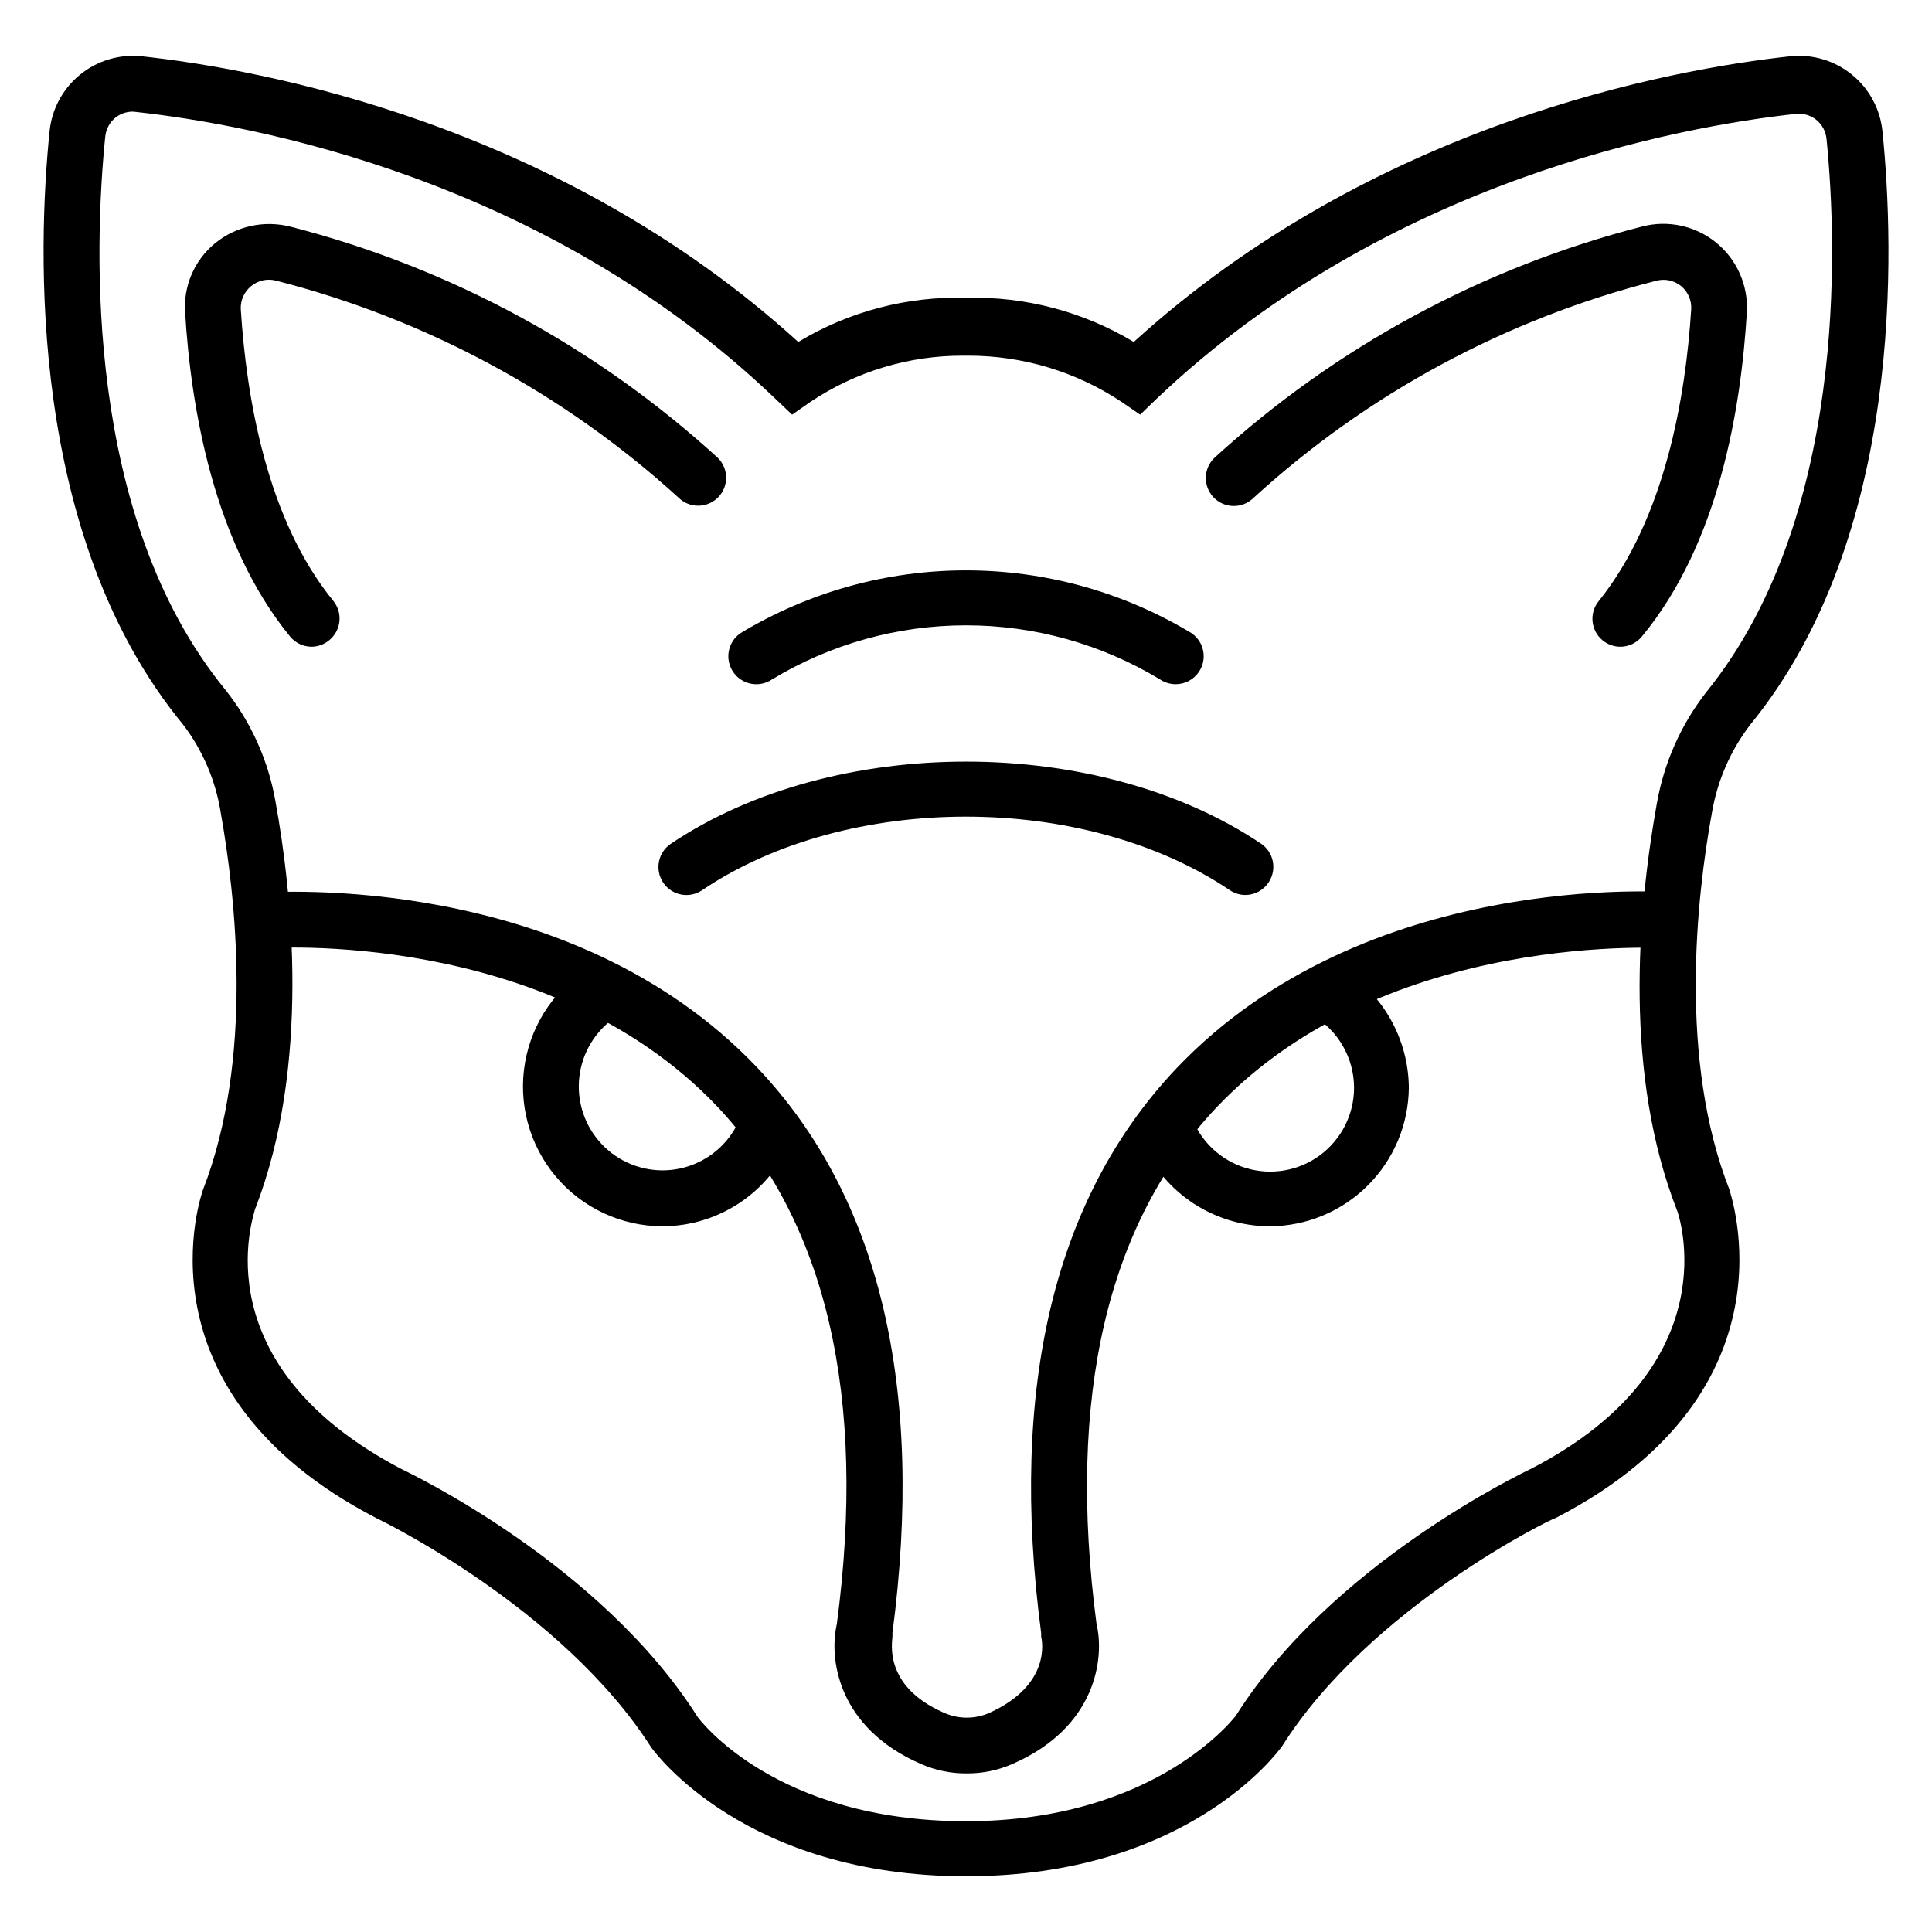
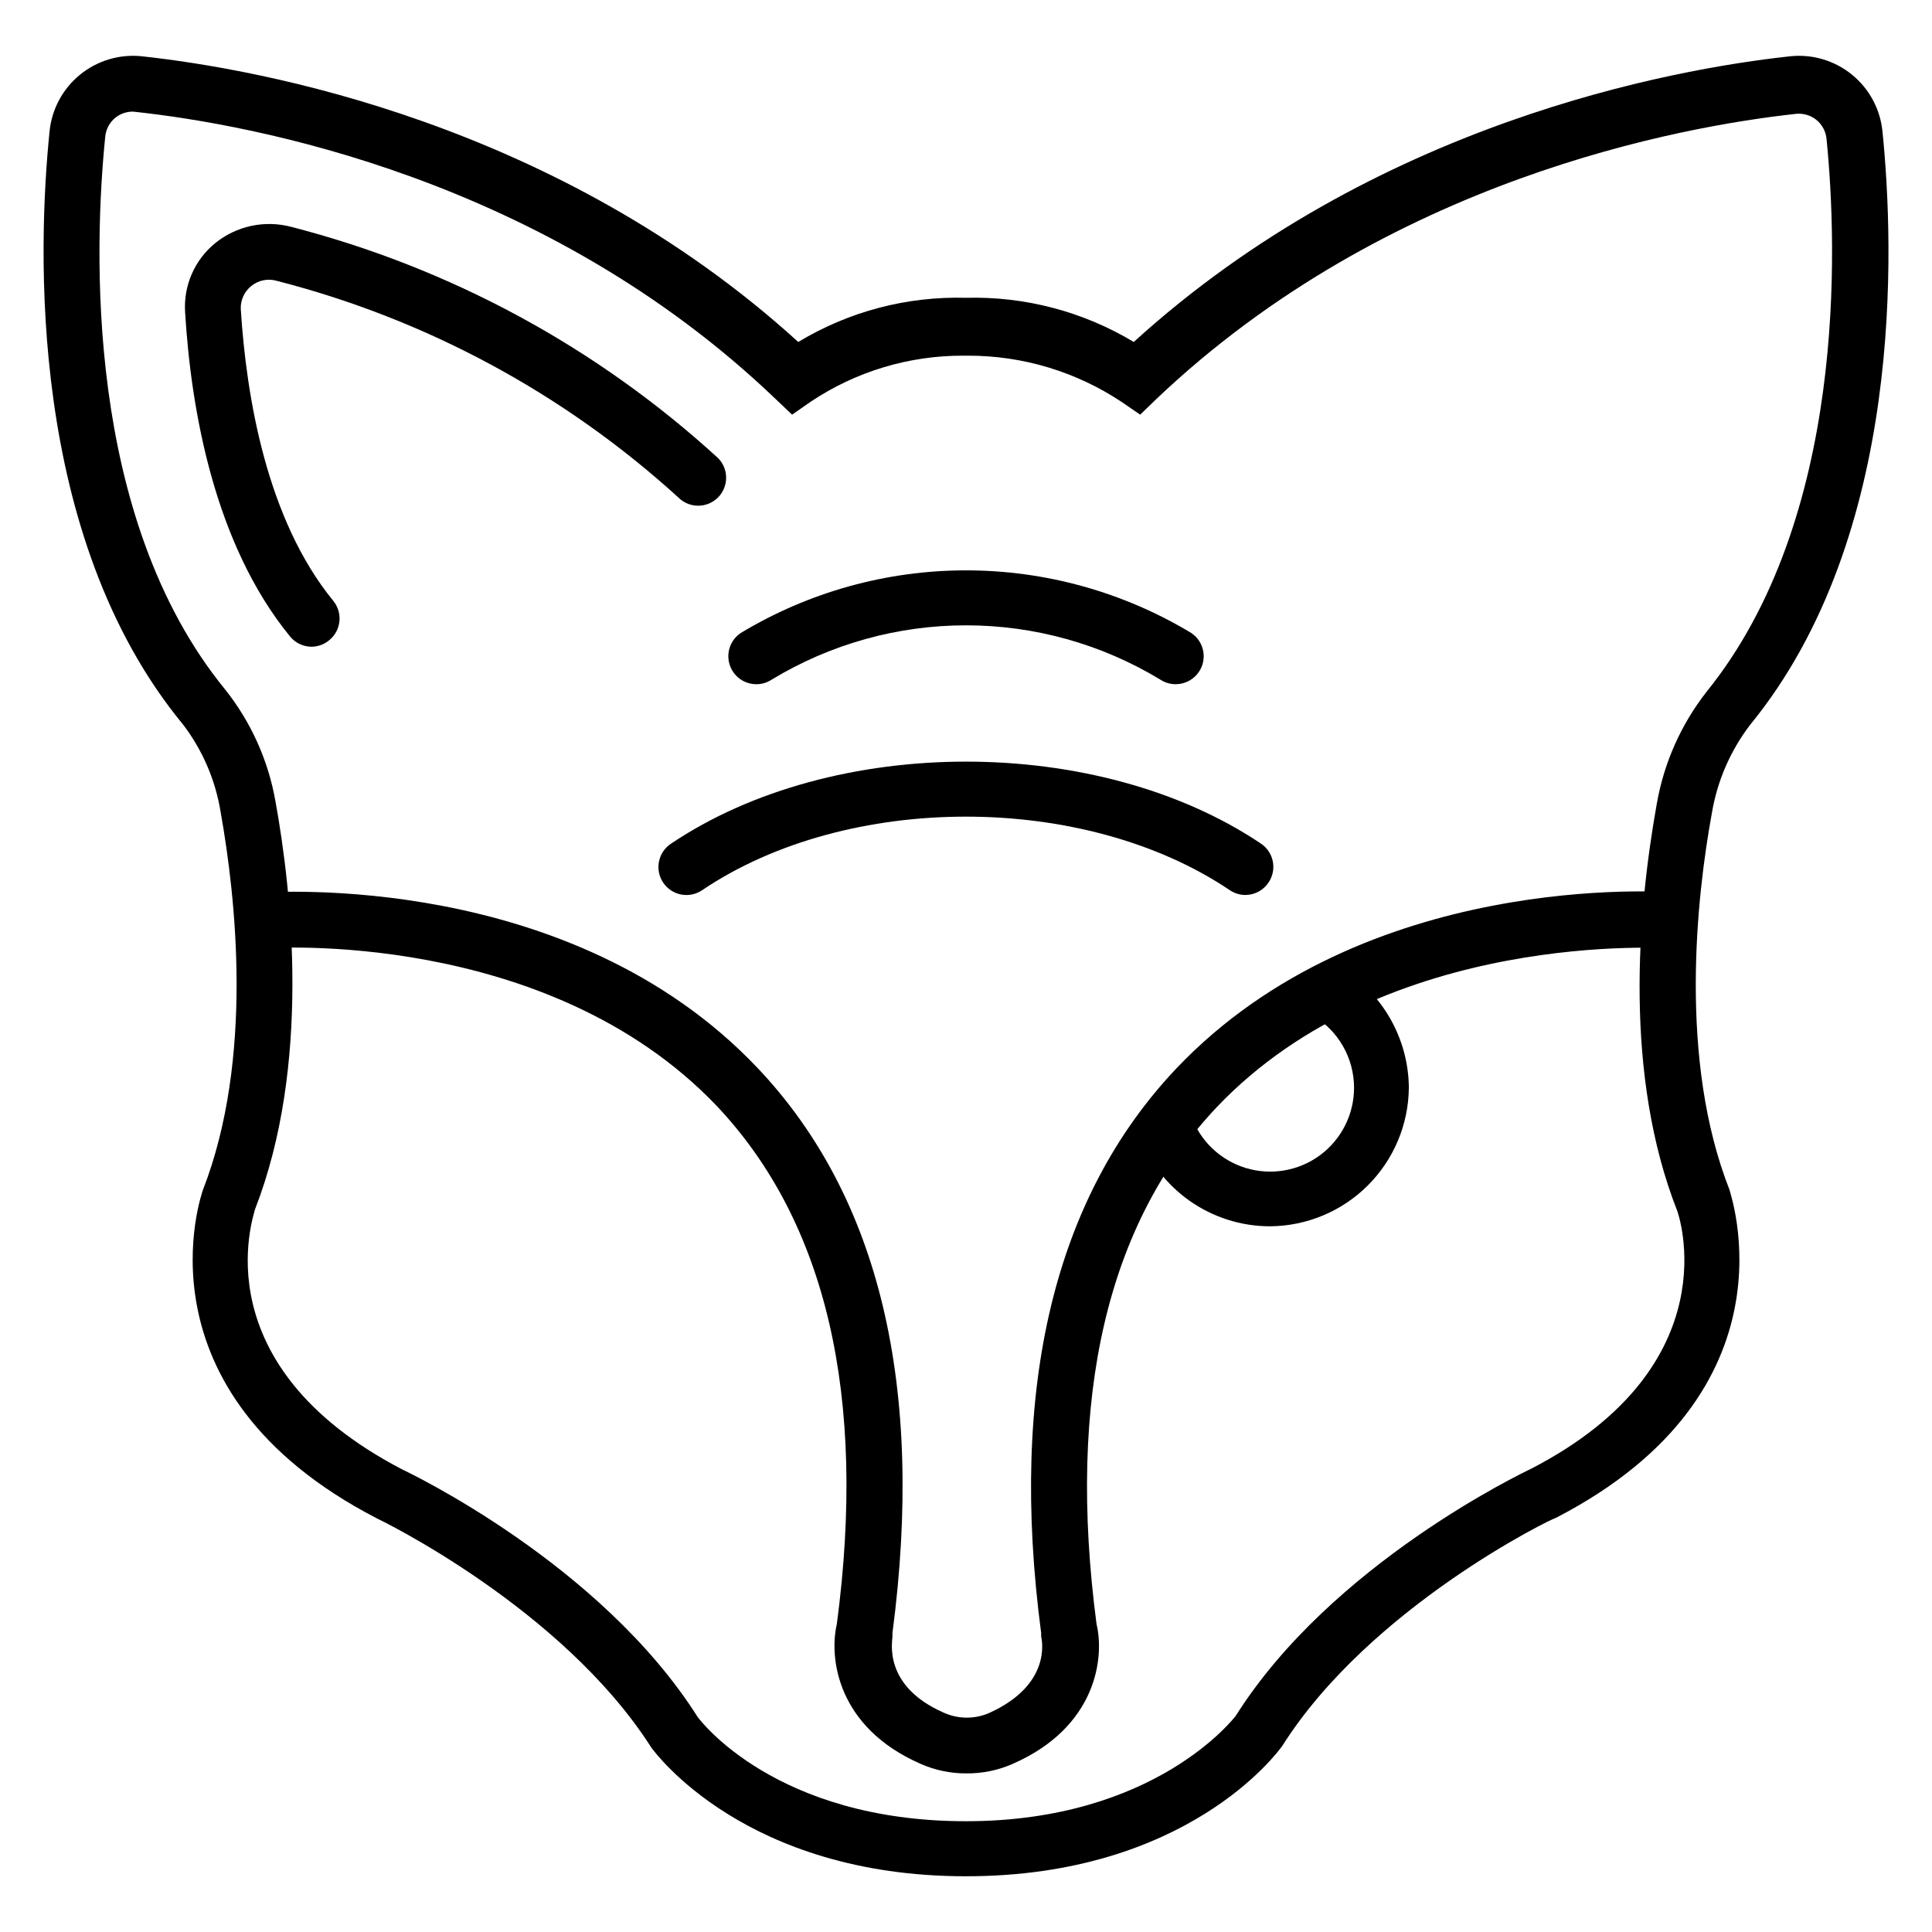
<svg xmlns="http://www.w3.org/2000/svg" fill="#000000" width="800px" height="800px" version="1.1" viewBox="144 144 512 512">
  <g>
    <path d="m400 641.23c-58.457 0-82.387-32.746-83.426-34.156-23.633-37.043-72.164-60.457-72.684-60.68-65.348-33.785-46.305-86.461-46.082-87.129 13.484-34.746 8.668-77.57 4.668-100.02-1.352-8.43-4.762-16.395-9.93-23.191-41.266-50.012-38.527-126.62-35.414-157.22 0.578-5.879 3.477-11.285 8.051-15.023 4.574-3.742 10.449-5.504 16.324-4.906 31.414 3.41 110.17 17.633 174.04 75.719 13.391-8.086 28.82-12.148 44.457-11.703 15.629-0.414 31.051 3.648 44.453 11.703 63.863-58.086 142.62-72.309 174.04-75.719 5.879-0.598 11.754 1.164 16.324 4.906 4.574 3.738 7.473 9.145 8.051 15.023 3.113 30.598 5.852 107.21-35.043 157.22-5.234 6.836-8.719 14.848-10.152 23.34-4.074 22.227-8.891 65.496 4.668 99.945 0 0.668 19.113 53.27-46.008 86.906-0.742 0-49.195 23.559-72.535 60.457-1.258 1.781-25.336 34.527-83.793 34.527zm-220.86-467.65c-1.672 0.008-3.289 0.582-4.594 1.629-1.543 1.273-2.504 3.117-2.668 5.113-2.887 28.746-5.629 100.61 31.785 146.4 6.852 8.609 11.438 18.801 13.336 29.637 4.371 24.078 9.41 70.016-5.41 108.1-0.516 2.223-14.148 41.191 38.898 68.902 1.852 0.891 52.676 25.043 78.387 65.645 0.594 0.816 20.672 27.637 71.125 27.637s71.273-27.711 71.496-27.934c25.414-40.305 76.164-64.457 78.312-65.496 53.27-27.562 38.824-67.941 38.676-68.312-14.078-35.859-10.668-78.535-5.41-107.95l0.004 0.004c1.891-10.812 6.418-20.992 13.188-29.637 37.043-45.863 34.676-117.73 31.785-146.48-0.18-2.004-1.172-3.852-2.742-5.109-1.508-1.191-3.422-1.75-5.336-1.559-30.523 3.336-108.25 17.336-169.52 75.57l-4.297 4.148-4.965-3.406c-12.031-7.984-26.156-12.238-40.602-12.223h-1.332c-14.402-0.047-28.488 4.211-40.453 12.223l-4.891 3.406-4.371-4.148c-61.348-58.75-139.07-72.754-169.59-76.086z" />
-     <path d="m573.44 315.39c-1.73 0.004-3.406-0.598-4.742-1.703-3.129-2.59-3.594-7.215-1.035-10.371 17.559-21.855 23.043-54.012 24.523-77.352 0.141-2.356-0.848-4.641-2.668-6.148-1.844-1.5-4.297-2.023-6.594-1.406-39.824 10.098-76.527 29.902-106.84 57.641-2.969 2.824-7.66 2.707-10.484-0.258-2.824-2.969-2.707-7.664 0.258-10.484 32.164-29.406 71.07-50.449 113.29-61.273 6.879-1.801 14.203-0.203 19.707 4.297 5.504 4.523 8.508 11.41 8.074 18.523-1.555 25.562-7.41 61.125-27.785 85.797h0.004c-1.398 1.719-3.488 2.727-5.707 2.738z" />
    <path d="m226.55 315.39c-2.215-0.012-4.309-1.02-5.703-2.738-20.152-24.672-26.23-60.312-27.785-85.797-0.5-7.086 2.484-13.973 8-18.449 5.629-4.543 13.086-6.137 20.078-4.297 42.164 10.848 81.016 31.887 113.14 61.273 2.871 2.887 2.871 7.555 0 10.445-1.391 1.402-3.285 2.191-5.262 2.191-1.973 0-3.867-0.789-5.258-2.191-30.27-27.547-66.824-47.262-106.47-57.418-2.375-0.676-4.934-0.121-6.816 1.48-1.773 1.477-2.762 3.695-2.668 6 1.48 23.414 6.891 55.789 24.523 77.348v0.004c1.246 1.531 1.828 3.492 1.617 5.453-0.207 1.961-1.191 3.758-2.727 4.992-1.312 1.09-2.961 1.691-4.668 1.703z" />
    <path d="m400 613.97c-4.133 0.008-8.223-0.852-12.004-2.519-22.227-9.707-24.301-28.152-22.227-37.043 8-60.457-2.816-106.62-31.859-137.36-45.047-47.195-119.14-41.785-119.88-41.711l-1.184-14.816c3.336 0 82.09-5.926 131.8 46.379 32.453 34.156 44.453 84.609 35.859 149.88v0.965c0 1.258-2.594 13.039 13.633 20.152l-0.004-0.004c3.863 1.738 8.289 1.738 12.152 0 16.227-7.41 13.93-18.895 13.633-20.227v-0.891c-8.594-65.125 3.481-115.5 35.859-149.66 49.938-52.531 129.21-46.824 132.55-46.602l-1.184 14.816c-0.742 0-75.645-5.336-120.69 42.082-29.043 30.672-39.785 76.758-31.859 136.99 2.148 8.891 0 27.34-22.227 37.043l-0.004 0.004c-3.894 1.719-8.113 2.578-12.371 2.519z" />
    <path d="m480.54 468.98c-7.625-0.008-15.059-2.367-21.289-6.758-6.231-4.391-10.957-10.594-13.535-17.766l13.93-4.816c2.34 6.656 7.703 11.805 14.449 13.875 6.746 2.066 14.074 0.812 19.746-3.387 5.668-4.199 9.008-10.84 9-17.898-0.02-7.863-4.188-15.129-10.965-19.113l7.41-12.668-0.004-0.004c11.125 6.75 17.965 18.777 18.078 31.785-0.078 9.734-3.984 19.051-10.875 25.926-6.891 6.879-16.211 10.766-25.945 10.824z" />
-     <path d="m319.46 468.98c-10.895-0.055-21.215-4.898-28.215-13.25-6.996-8.352-9.965-19.355-8.113-30.094 1.855-10.734 8.34-20.113 17.73-25.633l7.41 12.816c-5.609 3.328-9.477 8.949-10.57 15.379-1.098 6.43 0.684 13.016 4.875 18.012 4.188 5 10.359 7.906 16.883 7.949 4.609 0.02 9.113-1.398 12.883-4.051 3.769-2.656 6.621-6.418 8.156-10.766l13.93 4.891c-2.547 7.238-7.281 13.508-13.547 17.941-6.262 4.434-13.75 6.809-21.422 6.805z" />
    <path d="m474.09 381.18c-1.48 0.004-2.926-0.434-4.152-1.258-38.602-26.004-101.36-26.004-139.88 0h0.004c-3.398 2.289-8.008 1.395-10.301-2.004-2.289-3.394-1.395-8.004 2.004-10.297 43.121-29.043 113.36-29.043 156.48 0 3.309 2.281 4.195 6.785 2 10.152-1.348 2.098-3.656 3.379-6.148 3.406z" />
-     <path d="m455.57 325.32c-1.477 0.004-2.922-0.438-4.148-1.262-15.512-9.379-33.293-14.34-51.418-14.34-18.129 0-35.91 4.961-51.418 14.34-3.398 2.293-8.008 1.398-10.301-2-2.289-3.394-1.395-8.004 2-10.297 18.023-10.867 38.672-16.609 59.719-16.609 21.043 0 41.691 5.742 59.715 16.609 1.633 1.098 2.762 2.801 3.137 4.734 0.375 1.934-0.035 3.934-1.137 5.562-1.379 2.043-3.684 3.266-6.148 3.262z" />
+     <path d="m455.57 325.32c-1.477 0.004-2.922-0.438-4.148-1.262-15.512-9.379-33.293-14.34-51.418-14.34-18.129 0-35.91 4.961-51.418 14.34-3.398 2.293-8.008 1.398-10.301-2-2.289-3.394-1.395-8.004 2-10.297 18.023-10.867 38.672-16.609 59.719-16.609 21.043 0 41.691 5.742 59.715 16.609 1.633 1.098 2.762 2.801 3.137 4.734 0.375 1.934-0.035 3.934-1.137 5.562-1.379 2.043-3.684 3.266-6.148 3.262" />
  </g>
</svg>